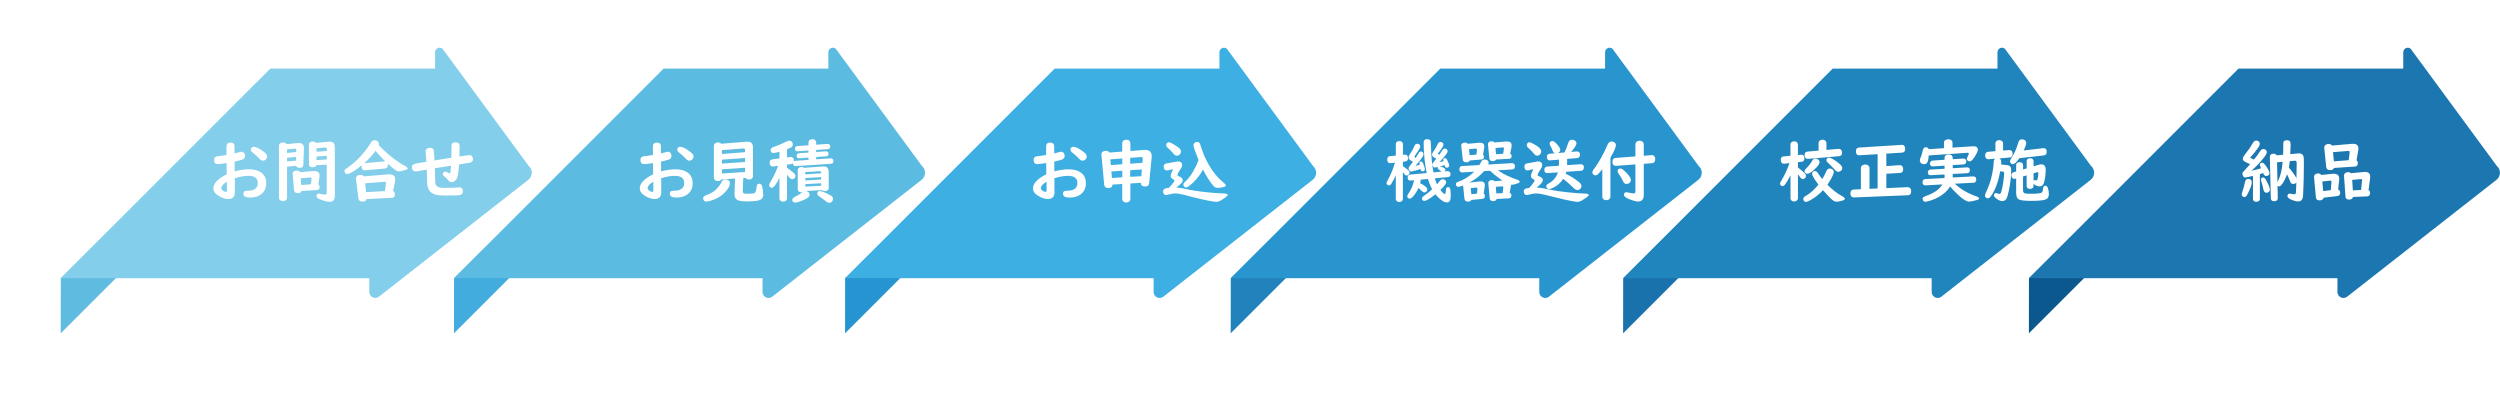
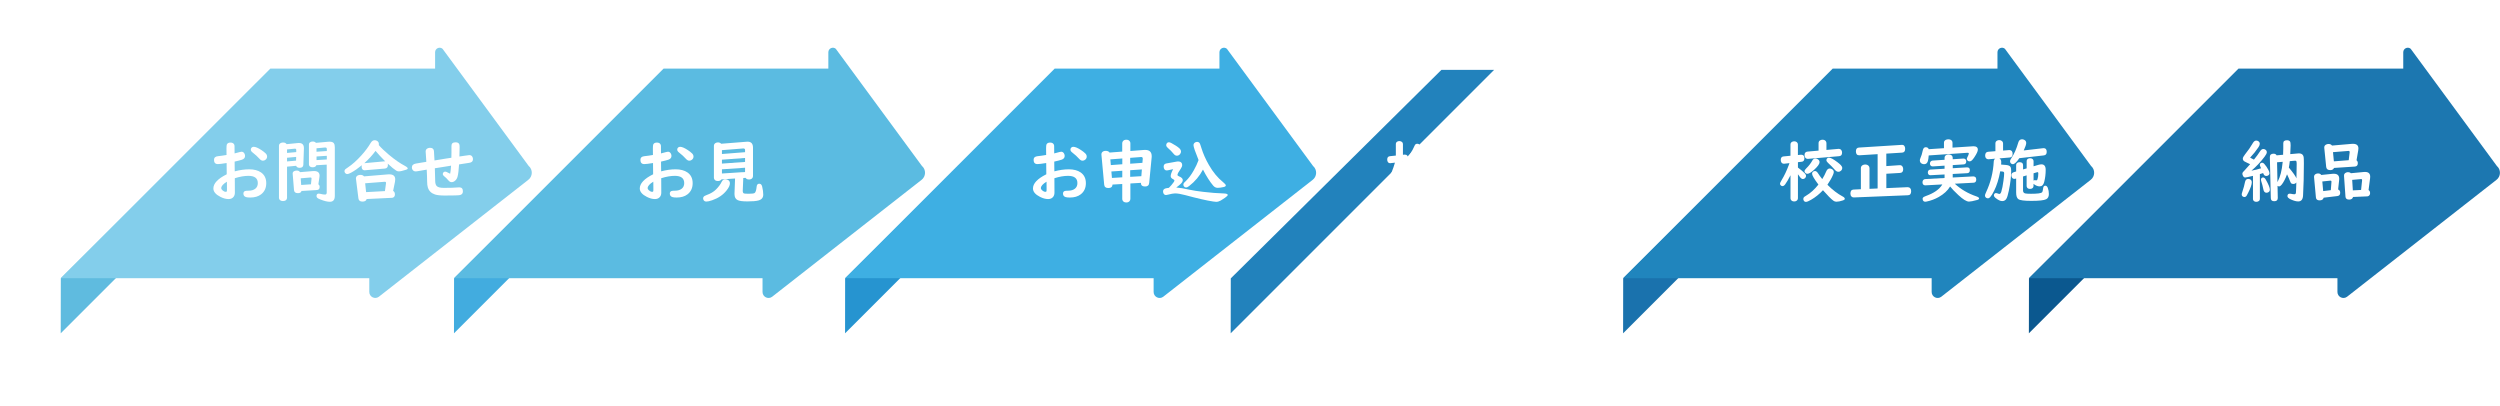
<svg xmlns="http://www.w3.org/2000/svg" xmlns:xlink="http://www.w3.org/1999/xlink" id="_レイヤー_1" viewBox="0 0 800 130">
  <defs>
    <style>.cls-1{fill:url(#linear-gradient-3);}.cls-1,.cls-2,.cls-3,.cls-4,.cls-5,.cls-6{mix-blend-mode:multiply;}.cls-7{filter:url(#luminosity-noclip-11);}.cls-8{fill:url(#linear-gradient-2);}.cls-9{fill:#83ceeb;}.cls-10{fill:#fff;}.cls-11{mask:url(#mask-10);}.cls-12{filter:url(#luminosity-noclip-7);}.cls-2{fill:url(#linear-gradient-11);}.cls-3{fill:url(#linear-gradient);}.cls-13{fill:#1c77b0;}.cls-14{filter:url(#luminosity-noclip-5);}.cls-15{mask:url(#mask-2);}.cls-16{fill:url(#linear-gradient-6);}.cls-17{fill:#2895cf;}.cls-18{fill:#2282bc;}.cls-19{fill:#3eafe3;}.cls-20{mask:url(#mask-3);}.cls-21{fill:#42acdf;}.cls-22{fill:#1a72ad;}.cls-23{mask:url(#mask-9);}.cls-24{fill:url(#linear-gradient-10);}.cls-25{fill:#2085bd;}.cls-4{fill:url(#linear-gradient-5);}.cls-26{mask:url(#mask-5);}.cls-5{fill:url(#linear-gradient-9);}.cls-27{filter:url(#luminosity-noclip-9);}.cls-28{fill:#5bbbe1;}.cls-29{mask:url(#mask-8);}.cls-30{mask:url(#mask-4);}.cls-31{mask:url(#mask-6);}.cls-32{fill:#0b588f;}.cls-33{filter:url(#luminosity-noclip);}.cls-34{mask:url(#mask-1);}.cls-35{mask:url(#mask);}.cls-6{fill:url(#linear-gradient-7);}.cls-36{fill:#2694d0;}.cls-37{mask:url(#mask-7);}.cls-38{fill:#5fbbdf;}.cls-39{fill:url(#linear-gradient-4);}.cls-40{mask:url(#mask-11);}.cls-41{fill:url(#linear-gradient-8);}.cls-42{filter:url(#luminosity-noclip-3);}.cls-43{fill:url(#linear-gradient-12);}</style>
    <filter id="luminosity-noclip" x="374.39" y="3.88" width="143.39" height="122.24" color-interpolation-filters="sRGB" filterUnits="userSpaceOnUse">
      <feFlood flood-color="#fff" result="bg" />
      <feBlend in="SourceGraphic" in2="bg" />
    </filter>
    <filter id="luminosity-noclip-2" x="374.39" y="-7934.19" width="143.39" height="32766" color-interpolation-filters="sRGB" filterUnits="userSpaceOnUse">
      <feFlood flood-color="#fff" result="bg" />
      <feBlend in="SourceGraphic" in2="bg" />
    </filter>
    <mask id="mask-1" x="374.39" y="-7934.19" width="143.39" height="32766" maskUnits="userSpaceOnUse" />
    <linearGradient id="linear-gradient" x1="440.13" y1="59.05" x2="449.8" y2="68.72" gradientUnits="userSpaceOnUse">
      <stop offset="0" stop-color="#fff" />
      <stop offset="1" stop-color="#000" />
    </linearGradient>
    <mask id="mask" x="374.39" y="3.88" width="143.39" height="122.24" maskUnits="userSpaceOnUse">
      <g class="cls-33">
        <g class="cls-34">
          <polygon class="cls-3" points="374.39 126.12 496.48 3.88 517.78 3.88 395.61 126.05 374.39 126.12" />
        </g>
      </g>
    </mask>
    <linearGradient id="linear-gradient-2" x1="440.13" y1="59.05" x2="449.8" y2="68.72" gradientUnits="userSpaceOnUse">
      <stop offset="0" stop-color="#d6dbda" />
      <stop offset="1" stop-color="#fff" />
    </linearGradient>
    <filter id="luminosity-noclip-3" x="0" y="3.88" width="143.39" height="122.24" color-interpolation-filters="sRGB" filterUnits="userSpaceOnUse">
      <feFlood flood-color="#fff" result="bg" />
      <feBlend in="SourceGraphic" in2="bg" />
    </filter>
    <filter id="luminosity-noclip-4" x="0" y="-7934.19" width="143.39" height="32766" color-interpolation-filters="sRGB" filterUnits="userSpaceOnUse">
      <feFlood flood-color="#fff" result="bg" />
      <feBlend in="SourceGraphic" in2="bg" />
    </filter>
    <mask id="mask-3" x="0" y="-7934.19" width="143.39" height="32766" maskUnits="userSpaceOnUse" />
    <linearGradient id="linear-gradient-3" x1="65.75" y1="59.05" x2="75.41" y2="68.72" xlink:href="#linear-gradient" />
    <mask id="mask-2" x="0" y="3.88" width="143.39" height="122.24" maskUnits="userSpaceOnUse">
      <g class="cls-42">
        <g class="cls-20">
          <polygon class="cls-1" points="0 126.12 122.1 3.88 143.39 3.88 21.22 126.05 0 126.12" />
        </g>
      </g>
    </mask>
    <linearGradient id="linear-gradient-4" x1="65.75" y1="59.05" x2="75.41" y2="68.72" gradientUnits="userSpaceOnUse">
      <stop offset="0" stop-color="#dad9d9" />
      <stop offset="1" stop-color="#fff" />
    </linearGradient>
    <filter id="luminosity-noclip-5" x="125.84" y="3.88" width="143.39" height="122.24" color-interpolation-filters="sRGB" filterUnits="userSpaceOnUse">
      <feFlood flood-color="#fff" result="bg" />
      <feBlend in="SourceGraphic" in2="bg" />
    </filter>
    <filter id="luminosity-noclip-6" x="125.84" y="-7934.19" width="143.39" height="32766" color-interpolation-filters="sRGB" filterUnits="userSpaceOnUse">
      <feFlood flood-color="#fff" result="bg" />
      <feBlend in="SourceGraphic" in2="bg" />
    </filter>
    <mask id="mask-5" x="125.84" y="-7934.19" width="143.39" height="32766" maskUnits="userSpaceOnUse" />
    <linearGradient id="linear-gradient-5" x1="191.59" y1="59.05" x2="201.25" y2="68.72" xlink:href="#linear-gradient" />
    <mask id="mask-4" x="125.84" y="3.88" width="143.39" height="122.24" maskUnits="userSpaceOnUse">
      <g class="cls-14">
        <g class="cls-26">
-           <polygon class="cls-4" points="125.84 126.12 247.94 3.88 269.23 3.88 147.06 126.05 125.84 126.12" />
-         </g>
+           </g>
      </g>
    </mask>
    <linearGradient id="linear-gradient-6" x1="191.59" y1="59.05" x2="201.25" y2="68.72" xlink:href="#linear-gradient-4" />
    <filter id="luminosity-noclip-7" x="250.99" y="3.88" width="143.39" height="122.24" color-interpolation-filters="sRGB" filterUnits="userSpaceOnUse">
      <feFlood flood-color="#fff" result="bg" />
      <feBlend in="SourceGraphic" in2="bg" />
    </filter>
    <filter id="luminosity-noclip-8" x="250.99" y="-7934.19" width="143.39" height="32766" color-interpolation-filters="sRGB" filterUnits="userSpaceOnUse">
      <feFlood flood-color="#fff" result="bg" />
      <feBlend in="SourceGraphic" in2="bg" />
    </filter>
    <mask id="mask-7" x="250.99" y="-7934.19" width="143.39" height="32766" maskUnits="userSpaceOnUse" />
    <linearGradient id="linear-gradient-7" x1="316.73" y1="59.05" x2="326.4" y2="68.72" xlink:href="#linear-gradient" />
    <mask id="mask-6" x="250.99" y="3.88" width="143.39" height="122.24" maskUnits="userSpaceOnUse">
      <g class="cls-12">
        <g class="cls-37">
          <polygon class="cls-6" points="250.99 126.12 373.08 3.88 394.37 3.88 272.21 126.05 250.99 126.12" />
        </g>
      </g>
    </mask>
    <linearGradient id="linear-gradient-8" x1="316.73" y1="59.05" x2="326.4" y2="68.72" xlink:href="#linear-gradient-4" />
    <filter id="luminosity-noclip-9" x="499.96" y="3.88" width="143.39" height="122.24" color-interpolation-filters="sRGB" filterUnits="userSpaceOnUse">
      <feFlood flood-color="#fff" result="bg" />
      <feBlend in="SourceGraphic" in2="bg" />
    </filter>
    <filter id="luminosity-noclip-10" x="499.96" y="-7934.19" width="143.39" height="32766" color-interpolation-filters="sRGB" filterUnits="userSpaceOnUse">
      <feFlood flood-color="#fff" result="bg" />
      <feBlend in="SourceGraphic" in2="bg" />
    </filter>
    <mask id="mask-9" x="499.96" y="-7934.19" width="143.39" height="32766" maskUnits="userSpaceOnUse" />
    <linearGradient id="linear-gradient-9" x1="565.71" y1="59.05" x2="575.37" y2="68.72" xlink:href="#linear-gradient" />
    <mask id="mask-8" x="499.96" y="3.88" width="143.39" height="122.24" maskUnits="userSpaceOnUse">
      <g class="cls-27">
        <g class="cls-23">
          <polygon class="cls-5" points="499.96 126.12 622.06 3.88 643.35 3.88 521.18 126.05 499.96 126.12" />
        </g>
      </g>
    </mask>
    <linearGradient id="linear-gradient-10" x1="565.71" y1="59.05" x2="575.37" y2="68.72" xlink:href="#linear-gradient-4" />
    <filter id="luminosity-noclip-11" x="629.81" y="3.88" width="143.39" height="122.24" color-interpolation-filters="sRGB" filterUnits="userSpaceOnUse">
      <feFlood flood-color="#fff" result="bg" />
      <feBlend in="SourceGraphic" in2="bg" />
    </filter>
    <filter id="luminosity-noclip-12" x="629.81" y="-7934.19" width="143.39" height="32766" color-interpolation-filters="sRGB" filterUnits="userSpaceOnUse">
      <feFlood flood-color="#fff" result="bg" />
      <feBlend in="SourceGraphic" in2="bg" />
    </filter>
    <mask id="mask-11" x="629.81" y="-7934.19" width="143.39" height="32766" maskUnits="userSpaceOnUse" />
    <linearGradient id="linear-gradient-11" x1="695.56" y1="59.05" x2="705.23" y2="68.72" xlink:href="#linear-gradient" />
    <mask id="mask-10" x="629.81" y="3.88" width="143.39" height="122.24" maskUnits="userSpaceOnUse">
      <g class="cls-7">
        <g class="cls-40">
          <polygon class="cls-2" points="629.81 126.12 751.91 3.88 773.2 3.88 651.03 126.05 629.81 126.12" />
        </g>
      </g>
    </mask>
    <linearGradient id="linear-gradient-12" x1="695.56" y1="59.05" x2="705.23" y2="68.72" xlink:href="#linear-gradient-4" />
  </defs>
  <g class="cls-35">
    <polygon class="cls-8" points="374.39 126.12 496.48 3.88 517.78 3.88 395.61 126.05 374.39 126.12" />
  </g>
  <polygon class="cls-18" points="393.82 106.66 478.13 22.35 461.26 22.35 393.85 89.08 393.82 106.66" />
-   <path class="cls-17" d="m543.55,53.08l-27.55-37.47c-.94-.79-2.38-.12-2.38,1.11v5.23h-52.72l-67.08,67.08h98.74v4.4c0,1.58,1.8,2.48,3.06,1.54l47.78-37.38c1.49-1.1,1.56-3.32.14-4.51Z" />
  <g class="cls-15">
    <polygon class="cls-39" points="0 126.12 122.1 3.88 143.39 3.88 21.22 126.05 0 126.12" />
  </g>
  <polygon class="cls-38" points="19.43 106.66 103.74 22.35 86.88 22.35 19.46 89.08 19.43 106.66" />
  <path class="cls-9" d="m169.16,53.08l-27.55-37.47c-.94-.79-2.38-.12-2.38,1.11v5.23h-52.72L19.43,89.02h98.74v4.4c0,1.58,1.8,2.48,3.06,1.54l47.78-37.38c1.49-1.1,1.56-3.32.14-4.51Z" />
  <g class="cls-30">
    <polygon class="cls-16" points="125.84 126.12 247.94 3.88 269.23 3.88 147.06 126.05 125.84 126.12" />
  </g>
  <polygon class="cls-21" points="145.27 106.66 229.58 22.35 212.71 22.35 145.3 89.08 145.27 106.66" />
  <path class="cls-28" d="m295,53.08l-27.55-37.47c-.94-.79-2.38-.12-2.38,1.11v5.23h-52.72l-67.08,67.08h98.74v4.4c0,1.58,1.8,2.48,3.06,1.54l47.78-37.38c1.49-1.1,1.56-3.32.14-4.51Z" />
  <g class="cls-31">
    <polygon class="cls-41" points="250.99 126.12 373.08 3.88 394.37 3.88 272.21 126.05 250.99 126.12" />
  </g>
  <polygon class="cls-36" points="270.42 106.66 354.73 22.35 337.86 22.35 270.44 89.08 270.42 106.66" />
  <path class="cls-19" d="m420.15,53.08l-27.55-37.47c-.94-.79-2.38-.12-2.38,1.11v5.23h-52.72l-67.08,67.08h98.74v4.4c0,1.58,1.8,2.48,3.06,1.54l47.78-37.38c1.49-1.1,1.56-3.32.14-4.51Z" />
  <g class="cls-29">
-     <polygon class="cls-24" points="499.96 126.12 622.06 3.88 643.35 3.88 521.18 126.05 499.96 126.12" />
-   </g>
+     </g>
  <polygon class="cls-22" points="519.39 106.66 603.7 22.35 586.84 22.35 519.42 89.08 519.39 106.66" />
  <path class="cls-25" d="m669.12,53.08l-27.55-37.47c-.94-.79-2.38-.12-2.38,1.11v5.23h-52.72l-67.08,67.08h98.74v4.4c0,1.58,1.8,2.48,3.06,1.54l47.78-37.38c1.49-1.1,1.56-3.32.14-4.51Z" />
  <g class="cls-11">
    <polygon class="cls-43" points="629.81 126.12 751.91 3.88 773.2 3.88 651.03 126.05 629.81 126.12" />
  </g>
  <polygon class="cls-32" points="649.24 106.66 733.55 22.35 716.69 22.35 649.27 89.08 649.24 106.66" />
  <path class="cls-13" d="m798.97,53.08l-27.55-37.47c-.94-.79-2.38-.12-2.38,1.11v5.23h-52.72l-67.08,67.08h98.74v4.4c0,1.58,1.8,2.48,3.06,1.54l47.78-37.38c1.49-1.1,1.56-3.32.14-4.51Z" />
  <g>
    <path class="cls-10" d="m72.49,49.59c-.01-1.14-.02-1.85-.02-2.13,0-.67.05-1.1.14-1.28.21-.38.6-.56,1.15-.56s.97.2,1.17.6c.08.16.12.35.12.55v.16c0,.83,0,1.55.02,2.16.49-.11,1.02-.25,1.6-.42.26-.08.47-.12.63-.12.38,0,.69.19.91.57.14.25.21.5.21.77,0,.58-.33.99-1,1.22-.56.18-1.34.38-2.34.6,0,.31.01.97.02,1.99,0,.52.01.89.02,1.13,1.6-.43,3.14-.65,4.64-.65s2.81.33,3.76.99c1.12.78,1.68,1.93,1.68,3.45s-.55,2.71-1.64,3.56c-.89.69-2.05,1.03-3.49,1.03-.62,0-1.08-.05-1.37-.15-.54-.18-.81-.55-.81-1.11,0-.41.17-.68.52-.82.17-.07.54-.11,1.12-.11.93,0,1.66-.22,2.2-.66.51-.42.77-1.01.77-1.77,0-1.55-1.01-2.32-3.02-2.32-1.28,0-2.73.25-4.34.76v.34l.02,4.26c0,.55-.14,1-.41,1.35-.37.48-.91.72-1.62.72-.81,0-1.67-.23-2.59-.7-1.51-.76-2.26-1.66-2.26-2.69,0-1.61,1.42-3.12,4.27-4.54v-.15c0-.99-.02-2.03-.03-3.12v-.33c-1.43.23-2.36.34-2.78.34-.84,0-1.26-.45-1.26-1.35,0-.7.42-1.1,1.27-1.18.87-.09,1.78-.22,2.74-.39Zm.12,8.55c-1.21.73-1.81,1.42-1.81,2.06,0,.24.14.48.42.72.35.31.69.46,1.03.46.18,0,.29-.05.33-.16.04-.08.05-.34.05-.77,0-.34,0-1.02-.02-2.04v-.28Zm8.6-11.16c.56,0,1.37.34,2.42,1.03.54.35,1,.71,1.38,1.08.31.3.46.64.46,1.02s-.16.71-.47.98c-.25.22-.54.33-.87.33-.38,0-.75-.21-1.11-.62-.54-.62-1.3-1.32-2.29-2.09-.31-.25-.47-.53-.47-.85,0-.18.05-.35.16-.5.19-.26.46-.38.8-.38Z" />
    <path class="cls-10" d="m94.75,53.06l-2.9.27v9.99c0,.28-.1.5-.3.68-.24.23-.56.34-.97.34-.45,0-.81-.13-1.05-.38-.17-.18-.26-.39-.26-.64v-16.68c0-.4.19-.69.58-.88.23-.11.47-.16.74-.16.53,0,.9.18,1.13.53l3.63-.36c.08,0,.2-.01.34-.01,1.04,0,1.56.55,1.56,1.65v.11l-.18,5.22c-.04.64-.44.96-1.18.96-.58,0-.96-.21-1.13-.63Zm.05-4.39v-.55c.02-.36-.1-.54-.36-.54h-.11l-2.48.23v1.13l2.95-.27Zm-.03,1.54l-2.92.27v1.18l2.89-.26.03-1.19Zm7.1,8.77c.28.18.42.46.42.85,0,.62-.32.96-.97.99l-4.84.29c-.11.47-.49.7-1.16.7-.77,0-1.19-.33-1.24-.99l-.42-5.17c0-.06-.01-.11-.01-.13,0-.43.25-.71.76-.86.2-.06.4-.08.6-.08.47,0,.8.17.99.51l4.19-.35c.08,0,.17-.01.29-.01,1.19,0,1.78.5,1.78,1.5,0,.12-.01.26-.04.43l-.34,2.32Zm-2.36,0l.17-1.71c0-.08.01-.12.01-.13.01-.25-.11-.36-.36-.34h-.06s-3.04.26-3.04.26l.15,2.13,3.13-.21Zm5.07-6.3l-3.35.19c-.16.44-.55.66-1.17.66-.51,0-.87-.16-1.07-.47-.08-.13-.13-.28-.13-.47v-6.35c0-.37.17-.64.52-.8.21-.11.44-.16.69-.16.45,0,.8.14,1.03.43l3.99-.36c.11,0,.24-.01.4-.01.66,0,1.12.17,1.36.52.19.28.29.7.29,1.26v15.56c0,1.26-.53,1.89-1.58,1.89-.8,0-1.82-.25-3.07-.75-.3-.11-.53-.22-.68-.31-.35-.2-.52-.46-.52-.78,0-.52.24-.78.72-.78.14,0,.31.03.51.08.6.16,1.1.23,1.49.23.36,0,.54-.22.54-.66v-8.93Zm0-4.36v-.62c0-.33-.15-.5-.45-.5h-.12l-2.73.25v1.11l3.29-.23Zm0,1.54l-3.29.21v1.16l3.29-.2v-1.17Z" />
    <path class="cls-10" d="m124.08,52.41c.04.14.05.27.05.39,0,.7-.33,1.08-.98,1.14l-6.33.54s-.1.01-.14.01c-.32,0-.57-.12-.75-.36-.14-.19-.21-.44-.21-.74,0-.17.02-.34.07-.52-1.24,1.02-2.4,1.82-3.47,2.4-.53.28-.92.43-1.19.43s-.5-.11-.67-.32c-.16-.19-.23-.39-.23-.61,0-.26.11-.47.32-.65.07-.06.36-.27.87-.61,1.34-.9,2.74-2.15,4.19-3.75,1.19-1.31,2.2-2.66,3.03-4.05.33-.56.75-.84,1.25-.84.26,0,.5.06.74.19.4.23.61.58.61,1.04,0,.1-.01.21-.03.32.75.88,1.81,1.9,3.19,3.06,1.88,1.58,3.61,2.78,5.19,3.61.59.31.88.59.88.82,0,.16-.16.29-.47.39-1.1.36-1.9.54-2.39.54-.3,0-.58-.08-.85-.26-.61-.38-1.5-1.11-2.66-2.2Zm1.71,8.68c.38.18.58.56.58,1.14,0,.43-.16.74-.48.93-.14.09-.29.13-.46.14l-8.1.39c-.13.55-.59.82-1.36.82s-1.19-.35-1.28-1.04l-.79-6.33v-.12c.04-.47.29-.79.77-.95.2-.07.41-.11.64-.11.55,0,.94.16,1.17.48l7.68-.64c.11,0,.25-.01.42-.01,1.26,0,1.89.54,1.89,1.61,0,.23-.03.48-.07.74l-.6,2.95Zm-2.5-9.44c-1.23-1.23-2.27-2.35-3.12-3.37-.9,1.25-2.09,2.57-3.58,3.94l6.44-.59h.11s.07,0,.16.01Zm-.11,9.5l.34-2.49s.01-.08.01-.12c0-.25-.12-.37-.37-.37h-.1l-6.21.48.3,2.83,6.03-.33Z" />
    <path class="cls-10" d="m144.44,50.5c.02-.67.03-1.25.03-1.74v-2.09c-.01-.75.43-1.13,1.31-1.13.56,0,.94.17,1.15.52.1.17.15.5.15.99,0,.62-.02,1.63-.07,3.03l.21-.03,1.57-.23c.85-.13,1.32-.19,1.41-.19.46,0,.79.2.99.61.11.21.16.45.16.7,0,.67-.39,1.05-1.16,1.16-.36.05-1.08.16-2.19.34-.33.05-.69.11-1.1.17-.11,1.83-.27,3.13-.48,3.91-.14.52-.39.95-.76,1.28-.36.33-.75.49-1.15.49-.36,0-.69-.18-.99-.53-.51-.6-.99-1.07-1.44-1.41-.26-.19-.38-.41-.38-.66,0-.14.04-.27.12-.41.13-.23.35-.35.65-.35.16,0,.33.04.49.12.13.06.49.24,1.09.55.11-.49.21-1.36.3-2.6l-.47.09-1.42.23-1.45.23-1.45.23-.41.06c.06,1.63.1,2.96.11,4.01,0,.75.16,1.3.45,1.64.36.42,1.12.63,2.29.63,2.03,0,3.58-.05,4.65-.15.13-.01.23-.02.31-.02.78,0,1.17.42,1.17,1.27,0,.65-.31,1.05-.94,1.2-.39.1-2,.15-4.82.15-1.44,0-2.5-.11-3.18-.34-1.19-.39-1.96-1.15-2.29-2.28-.14-.47-.22-1.09-.22-1.88,0-.97-.05-2.23-.13-3.79-.65.11-1.68.28-3.07.53-.19.03-.33.04-.45.04-.48,0-.83-.2-1.06-.6-.11-.2-.17-.42-.17-.65,0-.71.44-1.13,1.32-1.27.11-.01.6-.1,1.49-.25.31-.05.91-.15,1.8-.29v-.26c-.1-1.58-.16-2.54-.19-2.87,0-.09-.01-.17-.01-.22,0-.44.22-.77.65-.98.22-.11.47-.16.74-.16.76,0,1.18.33,1.26,1,.05.45.11,1.46.18,3.05l.4-.07,1.55-.25,1.54-.26,1.51-.23.39-.06Z" />
  </g>
  <g>
    <path class="cls-10" d="m208.94,49.59c-.01-1.14-.02-1.85-.02-2.13,0-.67.05-1.1.14-1.28.21-.38.6-.56,1.15-.56s.97.2,1.17.6c.08.16.12.35.12.55v.16c0,.83,0,1.55.02,2.16.49-.11,1.02-.25,1.6-.42.26-.08.47-.12.63-.12.38,0,.69.19.91.57.14.25.21.5.21.77,0,.58-.33.99-1,1.22-.56.18-1.34.38-2.34.6,0,.31.01.97.02,1.99,0,.52.01.89.02,1.13,1.6-.43,3.14-.65,4.64-.65s2.81.33,3.76.99c1.12.78,1.68,1.93,1.68,3.45s-.55,2.71-1.64,3.56c-.89.69-2.05,1.03-3.49,1.03-.62,0-1.08-.05-1.37-.15-.54-.18-.81-.55-.81-1.11,0-.41.17-.68.52-.82.17-.07.54-.11,1.12-.11.93,0,1.66-.22,2.2-.66.51-.42.77-1.01.77-1.77,0-1.55-1.01-2.32-3.02-2.32-1.28,0-2.73.25-4.34.76v.34l.02,4.26c0,.55-.14,1-.41,1.35-.37.48-.91.72-1.62.72-.81,0-1.67-.23-2.59-.7-1.51-.76-2.26-1.66-2.26-2.69,0-1.61,1.42-3.12,4.27-4.54v-.15c0-.99-.02-2.03-.03-3.12v-.33c-1.43.23-2.36.34-2.78.34-.84,0-1.26-.45-1.26-1.35,0-.7.42-1.1,1.27-1.18.87-.09,1.78-.22,2.74-.39Zm.12,8.55c-1.21.73-1.81,1.42-1.81,2.06,0,.24.14.48.42.72.35.31.69.46,1.03.46.18,0,.29-.05.33-.16.04-.08.05-.34.05-.77,0-.34,0-1.02-.02-2.04v-.28Zm8.6-11.16c.56,0,1.37.34,2.42,1.03.54.35,1,.71,1.38,1.08.31.3.46.64.46,1.02s-.16.71-.47.98c-.25.22-.54.33-.87.33-.38,0-.75-.21-1.11-.62-.54-.62-1.3-1.32-2.29-2.09-.31-.25-.47-.53-.47-.85,0-.18.05-.35.16-.5.19-.26.46-.38.8-.38Z" />
    <path class="cls-10" d="m232.15,57.38c.26,0,.51.06.75.17.45.22.67.6.67,1.13,0,.62-.36,1.38-1.07,2.27-1.12,1.41-2.65,2.46-4.6,3.13-.82.28-1.44.42-1.84.42-.43,0-.73-.16-.91-.47-.1-.18-.15-.37-.15-.54,0-.31.14-.56.42-.76.11-.08.34-.18.68-.31,1.29-.46,2.29-1.06,3.03-1.8.85-.85,1.45-1.68,1.82-2.48.23-.5.64-.76,1.2-.76Zm6.41-.46l-.71.04-.17,4.1c0,.46.13.74.39.84.16.06.66.1,1.49.1.99,0,1.61-.07,1.87-.21.35-.19.58-.88.7-2.08.06-.61.33-.92.82-.92s.78.29.93.87c.24.97.36,1.84.36,2.61,0,.97-.5,1.59-1.51,1.87-.75.21-1.92.31-3.53.31s-2.58-.14-3.14-.41c-.68-.32-1.02-.96-1.02-1.91v-.25l.18-4.76-4.35.29c-.24.35-.62.52-1.14.52-.58,0-.97-.2-1.17-.61-.07-.14-.11-.3-.11-.48v-10.16c0-.4.17-.7.5-.9.23-.14.5-.21.79-.21.43,0,.77.14,1.04.43l8.19-.65c.12,0,.21-.01.28-.01,1.14,0,1.71.64,1.71,1.92v9.08c0,.28-.09.51-.26.7-.25.27-.59.4-1.03.4-.5,0-.86-.18-1.1-.54Zm-.14-8.22v-.71c0-.35-.21-.51-.62-.48l-6.78.54v1.23l7.4-.58Zm0,1.85l-7.4.55v1.25l7.4-.53v-1.27Zm0,3.12l-7.4.51v1.34l7.4-.48v-1.38Z" />
-     <path class="cls-10" d="m251.84,53.69c.94.65,1.68,1.22,2.23,1.73.32.29.48.59.48.88,0,.26-.1.5-.3.72-.2.22-.44.33-.72.33-.32,0-.65-.2-.99-.61-.03-.03-.1-.11-.21-.25-.11-.13-.27-.32-.48-.56v7.55c0,.26-.08.48-.25.66-.23.26-.56.38-.97.38-.54,0-.91-.2-1.11-.59-.06-.13-.1-.28-.1-.46v-6.55c-1.04,2.12-1.86,3.18-2.47,3.18-.17,0-.34-.06-.51-.19-.22-.17-.33-.38-.33-.64,0-.23.16-.62.49-1.15.9-1.46,1.7-3.15,2.39-5.06l-1.64.21c-.06,0-.11.01-.15.01-.38,0-.65-.2-.81-.61-.07-.18-.11-.38-.11-.6,0-.64.31-1,.92-1.08l2.23-.29v-2.14c-1,.27-1.62.41-1.87.41-.4,0-.67-.15-.83-.45-.09-.16-.13-.32-.13-.48,0-.36.17-.64.51-.83.1-.06.29-.13.56-.22,1.29-.42,2.67-1.01,4.15-1.76.26-.13.5-.2.74-.2.43,0,.74.17.95.5.13.22.19.45.19.68,0,.46-.23.8-.69,1.04-.32.17-.71.34-1.16.51v2.63l1.11-.15c.06,0,.11,0,.14,0,.45,0,.75.24.9.71.05.17.07.34.07.5,0,.06,0,.13-.02.19.16-.11.34-.18.55-.19l4.12-.28v-.74l-2.88.2c-.61.04-.92-.21-.92-.76,0-.52.27-.8.8-.84l2.99-.2v-.66l-3.36.23c-.64.04-.96-.22-.96-.79s.26-.83.78-.87l3.54-.25v-.91c0-.39.17-.68.52-.86.22-.12.46-.18.72-.18.39,0,.71.12.95.36.18.18.27.41.27.68v.72l3.47-.25c.3-.02.54.04.73.18.21.16.31.39.31.69,0,.5-.27.77-.81.81l-3.7.25v.66l3-.21h.1c.58,0,.86.26.86.78s-.26.79-.79.82l-3.17.21v.74l4.46-.3h.12c.62,0,.94.3.94.91,0,.51-.28.79-.83.82l-11.16.75h-.12c-.3,0-.53-.11-.69-.33-.1-.14-.15-.3-.15-.48,0-.03,0-.07.01-.13-.18.16-.38.25-.62.28l-1.29.17v.99Zm5.98,7.44c.28.01.53.08.72.21.35.23.52.54.52.95s-.2.75-.61,1.01c-.8.53-1.79.97-2.97,1.33-.46.14-.81.21-1.03.21-.36,0-.63-.14-.79-.42-.09-.15-.14-.3-.14-.46,0-.37.32-.71.95-1.02.53-.27,1.36-.76,2.47-1.47-.18.06-.33.08-.47.08-.49,0-.84-.18-1.06-.53-.08-.14-.13-.3-.13-.49v-6.08c0-.38.17-.67.51-.85.21-.11.44-.17.69-.17.3,0,.58.09.83.27l5.92-.42c.08,0,.19-.01.34-.01.67,0,1.12.2,1.36.59.17.28.26.69.26,1.24v5.02c0,.21-.05.4-.16.55-.22.33-.57.49-1.06.49-.35,0-.65-.11-.92-.32l-5.25.28Zm4.95-5.66v-.17c0-.37-.19-.54-.58-.52l-4.5.29v.72l5.07-.32Zm0,1.21l-5.07.3v.77l5.07-.29v-.78Zm0,1.96l-5.07.29v.79l5.07-.28v-.8Zm-.44,2.48c.5,0,1.42.35,2.78,1.04.48.24.8.43.96.55.34.26.51.56.51.93,0,.22-.07.44-.21.67-.25.38-.59.58-1.03.58-.32,0-.68-.17-1.09-.5-.56-.46-1.29-1-2.19-1.62-.36-.25-.53-.53-.53-.83,0-.18.06-.36.17-.51.16-.21.37-.31.63-.31Z" />
  </g>
  <g>
    <path class="cls-10" d="m334.77,49.59c-.01-1.14-.02-1.85-.02-2.13,0-.67.05-1.1.14-1.28.21-.38.6-.56,1.15-.56s.97.2,1.17.6c.08.16.12.35.12.55v.16c0,.83,0,1.55.02,2.16.49-.11,1.02-.25,1.6-.42.26-.08.47-.12.63-.12.38,0,.69.19.91.57.14.25.21.5.21.77,0,.58-.33.99-1,1.22-.56.18-1.34.38-2.34.6,0,.31.01.97.02,1.99,0,.52.01.89.02,1.13,1.6-.43,3.14-.65,4.64-.65s2.81.33,3.76.99c1.12.78,1.68,1.93,1.68,3.45s-.55,2.71-1.64,3.56c-.89.69-2.05,1.03-3.49,1.03-.62,0-1.08-.05-1.38-.15-.54-.18-.81-.55-.81-1.11,0-.41.17-.68.52-.82.17-.07.54-.11,1.12-.11.93,0,1.66-.22,2.2-.66.51-.42.77-1.01.77-1.77,0-1.55-1-2.32-3.02-2.32-1.28,0-2.73.25-4.34.76v.34l.02,4.26c0,.55-.14,1-.41,1.35-.37.48-.91.72-1.62.72-.81,0-1.67-.23-2.59-.7-1.51-.76-2.26-1.66-2.26-2.69,0-1.61,1.42-3.12,4.27-4.54v-.15c0-.99-.02-2.03-.03-3.12v-.33c-1.43.23-2.36.34-2.78.34-.84,0-1.26-.45-1.26-1.35,0-.7.42-1.1,1.27-1.18.87-.09,1.78-.22,2.74-.39Zm.12,8.55c-1.21.73-1.81,1.42-1.81,2.06,0,.24.14.48.42.72.35.31.69.46,1.03.46.18,0,.29-.05.33-.16.04-.08.05-.34.05-.77,0-.34,0-1.02-.02-2.04v-.28Zm8.6-11.16c.56,0,1.37.34,2.42,1.03.54.35,1,.71,1.38,1.08.31.3.46.64.46,1.02s-.16.71-.47.98c-.25.22-.54.33-.87.33-.38,0-.75-.21-1.11-.62-.54-.62-1.3-1.32-2.29-2.09-.31-.25-.47-.53-.47-.85,0-.18.05-.35.16-.5.19-.26.46-.38.8-.38Z" />
    <path class="cls-10" d="m359.1,58.88l-3.09.18c-.04.74-.49,1.11-1.35,1.11-.81,0-1.25-.35-1.32-1.07l-.88-9.54s-.01-.09-.01-.15c0-.43.18-.74.54-.95.23-.13.5-.19.81-.19.61,0,1.03.19,1.25.55l4.06-.31v-2.67c0-.26.08-.49.24-.68.25-.3.61-.45,1.08-.45.55,0,.94.2,1.16.61.09.16.13.33.13.52v2.48l4.41-.34c.1,0,.21-.01.33-.01,1.39,0,2.09.68,2.09,2.05,0,.09,0,.21-.02.36l-.79,8.16c-.07.76-.51,1.14-1.31,1.14-.9,0-1.35-.39-1.35-1.17l-3.36.2v4.92c0,.3-.09.55-.28.75-.24.27-.58.41-1.01.41-.58,0-.97-.21-1.19-.63-.08-.15-.12-.32-.12-.52v-4.76Zm.04-6.32v-1.85l-3.83.29.16,1.83,3.67-.27Zm0,2.08l-3.5.23.18,2.07,3.31-.2v-2.1Zm2.52-2.25l3.91-.28.11-1.27v-.11c0-.32-.16-.48-.47-.48h-.13l-3.42.26v1.88Zm0,4.2l3.57-.21.17-2.16-3.74.25v2.12Z" />
    <path class="cls-10" d="m376.39,60c1,.06,2.44.3,4.31.72,1.06.23,2.5.46,4.32.67,2.42.29,4.61.46,6.55.51.87.03,1.31.19,1.31.48,0,.19-.29.49-.88.91-.65.44-1.1.74-1.36.88-.52.28-1.01.42-1.48.42-.16,0-.48-.04-.96-.11-2.08-.31-5.06-1-8.95-2.05-1.35-.36-2.43-.54-3.24-.54-.51,0-1.27.14-2.28.41-.26.07-.45.11-.58.11-.43,0-.72-.21-.87-.62-.06-.16-.1-.35-.1-.55,0-.46.25-.77.74-.93.26-.08.63-.15,1.12-.2.58-.57,1.09-1.18,1.54-1.82.16-.23.23-.4.23-.52,0-.16-.15-.31-.45-.45-.49-.23-.74-.55-.74-.97,0-.49.26-1.23.78-2.22l-1.65.36c-.15.04-.28.05-.4.05-.45,0-.75-.25-.91-.74-.05-.16-.07-.32-.07-.47,0-.58.28-.92.83-1.02l3.45-.62c.13-.02.26-.03.38-.03.38,0,.69.1.92.31.23.21.35.49.35.82,0,.38-.16.79-.47,1.23-.7.97-1.04,1.62-1.04,1.95,0,.17.15.31.44.43.84.34,1.26.75,1.26,1.21,0,.38-.2.76-.59,1.16-.34.34-.84.75-1.49,1.23Zm-2.37-14.48c.24,0,.52.09.84.27,1.12.6,1.95,1.14,2.48,1.62.38.33.58.7.58,1.11,0,.26-.1.52-.29.77-.27.36-.62.53-1.05.53-.37,0-.71-.2-1.03-.61-.5-.62-1.14-1.28-1.93-1.96-.28-.24-.43-.51-.43-.81,0-.2.06-.39.19-.59.15-.22.36-.33.64-.33Zm10.94,8.73c-1.07,2.05-2.55,3.82-4.47,5.31-.36.28-.69.43-.97.43-.26,0-.47-.11-.64-.33-.14-.19-.21-.37-.21-.57,0-.22.08-.43.26-.63.06-.08.25-.26.56-.55.88-.85,1.73-1.99,2.54-3.44.63-1.13,1.14-2.21,1.51-3.25-1.08-2.64-1.62-4.23-1.62-4.75,0-.41.18-.71.55-.91.2-.11.39-.16.59-.16.36,0,.64.14.84.42.09.13.27.64.55,1.55.55,1.79,1.35,3.6,2.4,5.42,1.3,2.28,2.82,4.12,4.56,5.52.57.45.85.8.85,1.03s-.23.41-.69.51c-.76.17-1.39.26-1.9.26-.56,0-1.04-.23-1.43-.69-1.07-1.25-2.17-2.97-3.29-5.16Z" />
  </g>
  <g>
    <path class="cls-10" d="m446.67,56.07c-.42.92-.89,1.83-1.42,2.72-.22.37-.49.55-.81.55-.16,0-.3-.05-.44-.15-.21-.15-.31-.34-.31-.58,0-.18.14-.52.42-1.01.94-1.68,1.69-3.53,2.27-5.55l-1.31.15c-.08.01-.14.02-.18.02-.45.02-.75-.2-.9-.65-.06-.16-.08-.34-.08-.54,0-.64.29-.99.86-1.05l1.9-.2v-3.66c0-.38.16-.65.48-.82.21-.11.42-.16.65-.16.36,0,.65.11.87.32.18.17.27.39.27.66v3.41l.5-.05h.13c.66,0,.99.37.99,1.12,0,.64-.29,1-.87,1.07l-.75.08v1.42c.67.46,1.18.83,1.52,1.12.13.11.21.18.23.19.25.2.37.46.37.78,0,.23-.08.43-.26.6-.2.21-.42.31-.67.31-.29,0-.56-.18-.8-.54-.11-.17-.24-.36-.41-.55v8.56c0,.26-.09.48-.27.66-.21.22-.5.33-.87.33-.46,0-.8-.17-1-.5-.08-.14-.13-.3-.13-.49v-7.55Zm12.48,1.02c.19.7.43,1.33.7,1.91.31-.34.59-.69.84-1.04.3-.41.63-.62.99-.62.22,0,.42.06.61.19.31.21.47.47.47.8,0,.24-.1.5-.3.77-.28.38-.8.95-1.54,1.68.67.87,1.14,1.3,1.41,1.3.21,0,.33-.47.37-1.41.02-.53.24-.79.66-.79.35,0,.59.18.69.54.12.41.18,1.07.18,1.98,0,.77-.05,1.3-.16,1.59-.2.53-.56.79-1.08.79-.44,0-.92-.18-1.43-.53-.83-.57-1.57-1.26-2.21-2.08-.07.06-.16.13-.28.22-.92.75-1.77,1.31-2.55,1.68-.32.15-.58.22-.77.22-.22,0-.41-.09-.55-.27-.11-.14-.17-.3-.17-.47,0-.21.09-.41.27-.6.06-.08.29-.25.67-.5.75-.5,1.52-1.13,2.31-1.88-.58-1.09-1.02-2.19-1.32-3.3l-2.29.21c-.04.31-.11.69-.22,1.14,1.54.78,2.3,1.45,2.3,1.99,0,.2-.07.39-.2.58-.19.26-.44.38-.76.38-.26,0-.53-.14-.81-.43-.32-.32-.67-.65-1.07-1-.53,1.18-1.16,2.15-1.91,2.92-.33.34-.62.51-.87.51-.16,0-.32-.05-.48-.16-.23-.14-.34-.36-.34-.64,0-.2.15-.51.46-.94.82-1.14,1.4-2.53,1.73-4.16l-1.12.11h-.14c-.53-.03-.8-.35-.8-.96s.31-.91.92-.97l5.17-.47c-.64-3.19-.96-6.46-.96-9.79,0-.7.38-1.06,1.14-1.06.51,0,.86.17,1.03.5.08.14.13.57.15,1.29.07,3.35.34,6.29.82,8.85l2.55-.24s-.1-.07-.15-.12c-.37-.32-.65-.55-.85-.7-.16-.13-.24-.27-.24-.42,0-.09.04-.18.12-.27-.53.13-.86.19-.99.19-.23,0-.42-.12-.56-.37-.16-.26-.23-.48-.23-.65,0-.18.19-.5.56-.94.15-.17.38-.46.7-.86-.2-.13-.42-.26-.65-.38-.49-.26-.74-.57-.74-.93,0-.26.15-.58.46-.98.46-.59.92-1.4,1.4-2.44.2-.43.48-.65.84-.65.21,0,.4.06.57.17.28.18.42.42.42.7,0,.4-.54,1.27-1.62,2.62l-.22.27s.12.1.26.2c.11.09.19.14.22.17.35-.47.68-.96,1-1.47.22-.36.49-.53.8-.53.19,0,.37.06.53.17.23.16.35.37.35.64,0,.25-.14.58-.43.98-.65.89-1.37,1.74-2.17,2.53.36-.05.79-.13,1.3-.26-.06-.18-.1-.32-.1-.43,0-.37.19-.55.56-.55.24,0,.46.17.64.51.48.89.72,1.5.72,1.82,0,.27-.12.47-.36.6-.13.08-.27.12-.42.12-.36,0-.58-.23-.66-.68v-.05s-.03-.1-.03-.1c-.59.17-1.09.31-1.51.42.33.04.66.14.97.3.52.25.78.52.78.79,0,.18-.07.34-.21.49l.81-.07h.13c.6.03.91.35.91.96,0,.58-.29.89-.86.94l-4.17.39Zm-4.85-4.36v-.06c-.05-.21-.08-.35-.08-.43,0-.39.18-.59.53-.59.24,0,.47.23.68.69.12.28.28.74.47,1.37.04.15.06.29.06.43,0,.46-.24.69-.71.69-.39,0-.61-.2-.67-.61,0-.04-.01-.09-.02-.14-.83.3-1.69.54-2.58.73-.18.04-.33.06-.45.06-.2,0-.37-.1-.51-.31-.18-.27-.28-.5-.28-.7,0-.18.11-.41.33-.68.28-.35.63-.81,1.07-1.39-.13-.1-.37-.24-.69-.43-.48-.27-.72-.6-.72-.99,0-.26.14-.6.43-1.02.62-.9,1.13-1.83,1.54-2.79.16-.38.44-.56.82-.56.23,0,.44.06.61.18.23.17.34.4.34.69,0,.25-.1.54-.31.88-.16.28-.69,1.07-1.59,2.37,0,0,.16.14.46.41.33-.49.66-1.02.98-1.58.18-.32.41-.48.69-.48.19,0,.37.06.52.19.21.16.31.39.31.68,0,.25-.12.55-.35.92-.59.92-1.33,1.85-2.23,2.78.26-.03.66-.12,1.2-.28l.15-.04Z" />
-     <path class="cls-10" d="m470.27,58.42l3.2-.35c.16-.01.28-.02.37-.02.87,0,1.31.41,1.31,1.24,0,.13-.01.28-.04.47l-.35,2.12c.26.18.39.47.39.85,0,.55-.28.86-.83.92l-3.45.32c-.21.37-.59.55-1.15.55-.66,0-1.03-.32-1.1-.95l-.43-4.22c-.8.3-1.31.45-1.54.45-.26,0-.45-.11-.6-.32-.11-.16-.16-.33-.16-.51,0-.28.1-.49.3-.63.07-.05.26-.13.58-.23,1.71-.6,3.27-1.57,4.69-2.9.1-.09.18-.18.25-.26l-3.69.22h-.08c-.36,0-.61-.13-.78-.38-.11-.16-.16-.36-.16-.59,0-.68.29-1.03.87-1.07l5.53-.32c.26-.42.46-.77.59-1.06.21-.48.58-.71,1.1-.71.23,0,.46.05.68.15.39.18.59.46.59.85,0,.18-.04.39-.13.61l7.51-.44h.08c.63,0,.95.35.95,1.05,0,.6-.28.92-.85.96l-4.63.28c1.99,1.32,4.07,2.32,6.24,3.01.5.16.75.37.75.64,0,.21-.14.36-.42.46-.95.36-1.73.53-2.33.53,0,.14-.02.27-.04.39l-.39,2.15c.36.13.54.43.54.87,0,.58-.28.89-.84.92l-3.88.21c-.14.45-.51.68-1.12.68-.67,0-1.04-.31-1.1-.94l-.44-4.73v-.12c0-.31.12-.55.36-.72.21-.14.46-.21.77-.21.4,0,.7.12.92.35l2.43-.21c-1.61-1.12-2.91-2.16-3.91-3.14l-1.94.12c-1.21,1.45-2.76,2.66-4.64,3.62l.02.03Zm4.31-8.93c.19.18.29.42.29.69,0,.53-.27.82-.81.86l-3.7.31c-.18.39-.56.59-1.13.59-.7,0-1.08-.31-1.15-.94l-.48-4.31c0-.06-.01-.11-.01-.14-.01-.34.16-.6.52-.77.19-.09.41-.14.65-.14.41,0,.73.12.95.37l3.61-.33c.08,0,.2-.01.33-.01.88,0,1.32.4,1.32,1.19,0,.16-.01.32-.04.48l-.35,2.13Zm-2.11-.03l.15-1.49c0-.28-.12-.42-.37-.42h-.04l-2.13.2.21,1.9,2.18-.19Zm-1.84,10.74l.2,1.95,1.82-.19.13-1.58v-.05c0-.21-.11-.32-.32-.32-.04,0-.08,0-.12.01l-1.72.18Zm12.63-11.03c.31.16.46.43.46.8,0,.54-.28.82-.83.85l-4.13.22c-.21.35-.56.52-1.06.52-.69,0-1.06-.31-1.12-.94l-.42-4.35c0-.06-.01-.1-.01-.11-.01-.36.15-.62.48-.79.19-.1.41-.15.66-.15.42,0,.73.12.94.37l3.78-.31c.11,0,.2,0,.28,0,.96,0,1.44.42,1.44,1.26,0,.19-.02.37-.05.57l-.42,2.06Zm-2.25.04l.24-1.6s0-.07,0-.1c0-.23-.11-.34-.34-.34h-.08l-2.28.2.19,1.98,2.27-.15Zm-.15,12.57l.19-1.67v-.13c0-.26-.14-.38-.42-.35l-1.98.16.18,2.12,2.03-.13Z" />
    <path class="cls-10" d="m491.71,60c.99.04,2.47.28,4.43.72,1.31.29,3.07.55,5.28.79,2.3.25,4.22.39,5.74.43.83.01,1.25.17,1.25.47,0,.19-.31.5-.93.92-.66.45-1.13.75-1.41.9-.47.25-.92.37-1.35.37-.15,0-.46-.04-.92-.12-2.16-.36-5.21-1.05-9.15-2.08-1.28-.33-2.35-.5-3.21-.5-.53,0-1.29.14-2.29.41-.25.07-.44.11-.58.11-.43,0-.72-.21-.87-.62-.06-.16-.1-.35-.1-.56,0-.46.24-.77.71-.92.21-.07.55-.13,1.03-.19.41-.41.89-1,1.44-1.77.19-.27.29-.46.29-.59,0-.16-.15-.31-.45-.45-.48-.23-.72-.57-.72-1s.25-1.15.75-2.19l-1.52.36c-.14.04-.27.05-.38.05-.43,0-.73-.25-.88-.74-.05-.16-.07-.32-.07-.47,0-.59.26-.93.79-1.02l3.3-.62c.12-.02.26-.03.41-.03.37,0,.66.11.88.32.22.21.33.48.33.81,0,.38-.14.79-.43,1.23-.7,1.07-1.05,1.71-1.05,1.94,0,.17.12.31.37.42.35.13.62.27.83.42.31.2.47.46.47.78,0,.63-.66,1.44-1.99,2.43Zm-2.34-14.46c.22,0,.49.08.81.23,2.01.98,3.02,1.89,3.02,2.72,0,.31-.11.6-.34.86-.26.31-.59.46-.98.46-.36,0-.69-.2-1-.61-.43-.54-1.04-1.17-1.85-1.9-.31-.27-.46-.56-.46-.86,0-.21.06-.41.19-.6.14-.21.35-.31.62-.31Zm12.11,5.31v2l4.32-.3h.08c.64,0,.96.34.96,1.01s-.31,1.04-.94,1.09l-4.7.32c-.06.21-.12.41-.19.62,1.29.58,2.64,1.42,4.07,2.52.67.51,1,1,1,1.45,0,.3-.12.58-.35.83-.26.28-.58.43-.95.43s-.77-.22-1.23-.67c-1.07-1.06-2.18-2.03-3.32-2.92-.88,1.37-2.08,2.38-3.61,3.04-.39.17-.71.26-.95.26s-.45-.1-.61-.3c-.16-.21-.25-.43-.25-.64,0-.33.22-.61.67-.84,1.54-.81,2.56-2.01,3.05-3.59l-3.27.22c-.07,0-.11.01-.12.01-.63,0-.95-.33-.95-1s.31-1.05.94-1.1l3.73-.26v-1.95l-2.79.23s-.1.01-.15.01c-.26,0-.48-.08-.65-.26-.18-.18-.28-.44-.28-.76,0-.69.3-1.06.92-1.11l1.7-.15c-.36-.1-.62-.38-.78-.85-.12-.38-.36-.9-.72-1.53-.16-.28-.23-.52-.23-.7,0-.31.12-.53.37-.68.17-.11.34-.16.51-.16.34,0,.8.31,1.39.94.75.8,1.13,1.42,1.13,1.89s-.26.83-.77,1.03l2.11-.19c.48-.98.9-2.01,1.24-3.1.2-.65.59-.98,1.16-.98.23,0,.47.05.7.16.5.21.75.55.75,1.01,0,.52-.57,1.43-1.72,2.73l1.68-.15h.15c.67,0,1.01.32,1.01.95,0,.73-.3,1.12-.9,1.17l-3.23.28Z" />
    <path class="cls-10" d="m515.34,50.45v12.49c0,.31-.1.55-.31.75-.25.24-.58.36-.99.36-.59,0-.99-.21-1.19-.63-.07-.14-.11-.3-.11-.48v-8.77c-.49.6-.9,1.07-1.21,1.41-.33.36-.67.53-1,.53-.28,0-.52-.1-.71-.31-.18-.18-.27-.39-.27-.63,0-.21.06-.41.18-.61.05-.09.22-.33.52-.72.66-.87,1.39-2.02,2.17-3.44.78-1.41,1.42-2.73,1.93-3.95.32-.79.77-1.18,1.36-1.18.23,0,.47.06.7.17.46.22.68.57.68,1.06,0,.62-.59,1.95-1.76,3.96Zm10.67-.61l2.48-.19h.12c.35-.03.64.12.85.44.14.21.21.48.21.79,0,.85-.34,1.29-1.02,1.34l-2.64.2v9.89c0,1.45-.61,2.17-1.83,2.17-.5,0-1.2-.16-2.11-.47-1.6-.55-2.4-1.1-2.4-1.67s.27-.82.82-.82c.14,0,.34.03.61.1.72.17,1.29.26,1.72.26.34,0,.51-.2.51-.6v-8.67l-6.16.46c-.06,0-.11.01-.13.01-.28,0-.52-.1-.72-.29-.23-.22-.34-.53-.34-.93,0-.83.34-1.27,1.02-1.32l6.33-.49v-3.88c0-.41.18-.72.55-.93.24-.13.5-.2.78-.2.43,0,.77.13,1.04.38.21.2.31.45.31.75v3.67Zm-7.49,4.08c.28,0,.57.13.88.39,1.66,1.42,2.48,2.52,2.48,3.3,0,.36-.14.66-.42.91-.27.23-.59.35-.97.35-.5,0-.89-.32-1.15-.96-.23-.53-.7-1.34-1.42-2.41-.2-.31-.3-.56-.3-.77s.08-.4.23-.55c.18-.18.4-.27.65-.27Z" />
  </g>
  <g>
    <path class="cls-10" d="m572.94,56.11c-.6,1.19-1.15,2.15-1.67,2.87-.28.38-.57.58-.88.58-.17,0-.33-.06-.49-.19-.2-.16-.3-.35-.3-.59,0-.2.16-.56.49-1.09.88-1.43,1.67-3.1,2.38-5.03.06-.16.11-.32.15-.46l-1.57.18c-.08,0-.14.01-.19.01-.39,0-.67-.16-.85-.48-.11-.2-.17-.45-.17-.75,0-.67.29-1.04.86-1.1l2.25-.22v-3.6c0-.37.16-.65.47-.83.21-.13.45-.19.7-.19.4,0,.71.12.95.36.17.18.26.4.26.66v3.37l.94-.1h.13c.67,0,1.01.36,1.01,1.09s-.29,1.1-.87,1.16l-1.2.14v1.72c.94.7,1.66,1.31,2.15,1.81.29.29.44.58.44.87,0,.24-.09.46-.28.66-.21.22-.44.33-.71.33-.33,0-.66-.22-.97-.67-.21-.31-.42-.59-.63-.85v7.67c0,.26-.09.47-.26.65-.23.25-.55.37-.94.37-.49,0-.84-.18-1.05-.53-.08-.14-.13-.31-.13-.49v-7.33Zm11.83,3.01c1.62,1.63,3.25,2.88,4.9,3.76.44.23.66.48.66.74,0,.21-.18.37-.53.49-.87.29-1.59.44-2.14.44-.36,0-.69-.11-.98-.33-.75-.55-1.85-1.67-3.33-3.35-1.12,1.21-2.39,2.24-3.82,3.07-.75.44-1.3.66-1.63.66-.3,0-.53-.13-.68-.38-.11-.19-.16-.37-.16-.57,0-.26.1-.48.3-.65.07-.06.25-.18.53-.34,1.44-.84,2.77-2.04,4-3.6-1.35-1.8-2.03-2.96-2.03-3.48,0-.26.11-.48.34-.65.18-.13.39-.2.61-.2.35,0,.68.26,1,.78.32.52.76,1.12,1.31,1.8.53-.87.95-1.67,1.25-2.41.27-.66.65-.99,1.14-.99.23,0,.45.06.66.18.43.23.64.55.64.96,0,.21-.08.52-.26.93-.4.95-1,2-1.79,3.16Zm-3.8-8.38c.32,0,.6.1.84.29.3.23.45.52.45.85,0,.57-.56,1.36-1.67,2.39-.98.9-1.74,1.35-2.27,1.35-.21,0-.39-.08-.57-.23-.21-.18-.31-.38-.31-.6,0-.25.19-.56.58-.93.8-.78,1.46-1.64,1.98-2.58.2-.36.52-.54.97-.54Zm3.49-2.76l3.79-.34h.14c.39,0,.69.16.88.47.13.21.19.46.19.75,0,.7-.32,1.07-.95,1.12l-9.85.85c-.06,0-.11.01-.15.01-.38,0-.66-.15-.86-.46-.13-.21-.2-.46-.2-.77,0-.67.32-1.04.95-1.1l3.54-.31v-2.4c0-.43.19-.74.57-.93.21-.11.45-.16.7-.16.43,0,.77.14,1,.41.16.18.25.41.25.68v2.17Zm.82,2.47c.53,0,1.43.49,2.71,1.46.47.36.83.67,1.08.93.3.31.45.63.45.96,0,.3-.12.56-.36.8-.26.25-.55.37-.9.37-.37,0-.72-.2-1.07-.59-.7-.8-1.46-1.57-2.26-2.3-.32-.29-.48-.57-.48-.84,0-.21.07-.39.21-.54.16-.16.36-.25.62-.25Z" />
    <path class="cls-10" d="m603.63,60.2l6.75-.3h.08c.33,0,.6.11.8.34.21.23.31.54.31.94,0,.84-.34,1.27-1.02,1.3l-17.27.7h-.05c-.3.02-.55-.08-.77-.3-.22-.22-.33-.53-.33-.94,0-.82.34-1.25,1.02-1.28l2.33-.11v-6.75c0-.42.19-.74.58-.96.24-.13.51-.2.8-.2.43,0,.78.13,1.06.39.21.2.32.46.32.77v6.63l2.6-.12v-10.98l-5.81.36h-.1c-.7,0-1.04-.42-1.04-1.27,0-.76.32-1.16.97-1.2l13.66-.86h.08c.4-.03.69.12.86.45.13.22.19.49.19.82,0,.77-.32,1.17-.97,1.21l-5.06.32v3.99l4.15-.29h.13c.41-.03.71.13.92.48.14.23.2.5.2.81,0,.76-.34,1.16-1.02,1.19l-4.37.26v4.58Z" />
    <path class="cls-10" d="m624.8,47.24l6.55-.43c.06,0,.11-.01.15-.01.94,0,1.41.37,1.41,1.1,0,.5-.38,1.31-1.13,2.44-.28.41-.52.72-.74.94-.23.24-.48.36-.77.36-.18,0-.34-.05-.5-.14-.26-.16-.39-.37-.39-.63,0-.16.06-.34.18-.56.31-.58.46-.98.46-1.19,0-.16-.12-.23-.36-.23h-.1l-12.37.85c-.06.8-.15,1.38-.26,1.77-.2.69-.6,1.03-1.2,1.03-.21,0-.41-.04-.62-.12-.5-.19-.76-.57-.76-1.13,0-.21.06-.43.17-.66.3-.65.56-1.49.78-2.54.14-.65.45-.98.92-.98.51,0,.84.21.98.63l4.87-.32v-1.77c0-.41.2-.7.59-.9.24-.11.51-.17.81-.17.43,0,.78.12,1.04.36.19.19.29.42.29.7v1.59Zm-.78,12.46c-.76,1.27-1.96,2.38-3.61,3.33-1.18.67-2.48,1.16-3.9,1.47-.18.04-.32.05-.43.05-.36,0-.6-.16-.75-.47-.06-.15-.1-.29-.1-.43,0-.26.13-.48.41-.65.09-.06.3-.15.63-.27,2.59-.91,4.35-2.15,5.28-3.71l-5.41.29c-.13,0-.25,0-.35-.04-.39-.13-.59-.44-.59-.93,0-.41.15-.71.44-.9.13-.08.29-.13.46-.14l6.15-.34c0-.1.01-.18.01-.23v-.9l-3.99.21c-.35.02-.54.03-.58.03-.23,0-.42-.08-.56-.23-.15-.16-.22-.38-.22-.65,0-.5.23-.8.69-.91l.18-.02,4.48-.26v-.99l-3.26.21c-.34.02-.53.03-.58.03-.29,0-.51-.11-.67-.34-.11-.16-.17-.34-.17-.54,0-.46.2-.77.59-.93.1-.04.2-.06.31-.06l3.78-.25v-.61c0-.43.19-.74.58-.93.22-.11.46-.17.72-.17.48,0,.85.15,1.09.44.15.19.22.41.22.66v.44l3.37-.22h.07c.33,0,.57.12.74.36.1.15.15.33.15.53,0,.62-.29.95-.87.98l-3.45.22v1l4.52-.27h.08c.58,0,.87.29.87.88,0,.62-.28.95-.85.98l-4.63.25v1.13l6.55-.35c.23-.01.46.05.66.2.21.16.32.42.32.79,0,.66-.29,1.01-.87,1.03l-6,.32c1.95,1.8,4.27,3.15,6.94,4.06.56.19.84.41.84.66,0,.21-.2.37-.61.48-1.27.35-2.15.52-2.62.52-.78,0-1.92-.7-3.41-2.09-1.19-1.11-2.08-2.03-2.64-2.76Z" />
    <path class="cls-10" d="m639.75,50.67c.43.19.65.59.65,1.18,0,.18-.01.45-.04.81l1.55.13c.7.06,1.16.24,1.39.54.18.25.28.69.28,1.32,0,1.8-.25,3.93-.75,6.36-.28,1.39-.57,2.28-.85,2.69-.31.43-.73.65-1.28.65-.58,0-1.28-.33-2.1-.98-.37-.3-.55-.59-.55-.87,0-.14.04-.27.12-.42.12-.21.3-.31.53-.31.14,0,.3.04.47.11.3.12.52.18.65.18.24,0,.44-.24.6-.72.26-.85.49-2.02.69-3.51.15-1.11.22-1.9.22-2.38,0-.33-.15-.52-.46-.55l-.8-.08c-.46,2.49-1.11,4.57-1.96,6.25-.46.92-.87,1.58-1.24,2-.22.26-.47.39-.76.39-.21,0-.41-.07-.6-.21-.21-.16-.32-.39-.32-.68,0-.21.11-.55.34-1.02,1.47-3.12,2.29-6.41,2.47-9.87.02-.38.17-.68.45-.9l-2.07.18h-.12c-.29,0-.53-.1-.71-.3-.2-.21-.3-.48-.3-.83,0-.78.3-1.2.92-1.26l2.36-.19v-2.48c0-.38.15-.66.45-.85.23-.15.48-.22.77-.22.36,0,.66.11.91.33.21.18.32.43.32.75v2.27l1.94-.16h.12c.67.03,1,.44,1,1.24,0,.71-.31,1.09-.94,1.14l-3.34.29Zm7.87-2.53l6.19-.72s.11-.01.17-.01c.65,0,.97.4.97,1.19,0,.68-.31,1.06-.93,1.13l-7.84.89c-.87,1.28-1.56,1.92-2.07,1.92-.22,0-.43-.08-.62-.26-.18-.17-.28-.39-.28-.67,0-.26.17-.64.51-1.14.82-1.2,1.54-2.82,2.13-4.86.2-.7.6-1.04,1.19-1.04.22,0,.44.05.66.15.46.21.69.55.69,1.04,0,.43-.26,1.23-.79,2.38Zm.91,5.73v-2.29c0-.38.16-.64.48-.8.19-.09.39-.14.61-.14.36,0,.65.1.85.29.18.17.27.39.27.65v1.63l1.52-.45c.38-.11.71-.17,1-.17.91,0,1.36.59,1.36,1.76,0,1.36-.16,2.65-.48,3.89-.24.93-.72,1.4-1.45,1.4-.48,0-.98-.16-1.52-.48-.18-.11-.32-.22-.44-.35v.69c0,.26-.09.48-.26.65-.21.2-.49.3-.85.3-.45,0-.77-.15-.96-.45-.09-.14-.14-.31-.14-.5v-3.38l-1.15.35v4.48c0,.5.22.82.67.94.29.08.92.12,1.89.12,2.07,0,3.25-.16,3.54-.49.14-.15.25-.59.34-1.31.06-.53.28-.79.66-.79s.66.25.84.75c.22.59.33,1.23.33,1.91,0,.82-.29,1.38-.86,1.67-.7.36-2.29.53-4.79.53-2.22,0-3.59-.18-4.11-.55-.48-.33-.71-1.04-.71-2.12v-4.47h-.06c-.19.07-.36.1-.51.1-.34,0-.6-.15-.77-.44-.13-.23-.19-.48-.19-.75,0-.48.28-.81.83-.97l.7-.21v-2.01c0-.38.16-.66.47-.82.18-.09.39-.14.62-.14.75,0,1.12.32,1.12.96v1.36l1.15-.34Zm2.21,3.93c.11-.1.25-.15.4-.15.06,0,.14.01.26.04.06.01.13.02.21.02.19,0,.32-.12.39-.35.17-.55.26-1.18.26-1.88,0-.26-.08-.39-.23-.39-.06,0-.13.01-.22.04l-1.07.32v2.34Z" />
  </g>
  <g>
    <path class="cls-10" d="m719.43,57.25c.27,0,.52.07.74.22.27.18.4.48.4.88,0,.7-.37,1.78-1.1,3.23-.31.61-.48.94-.51.98-.21.33-.45.49-.75.49-.15,0-.31-.05-.47-.14-.26-.15-.39-.39-.39-.71,0-.14.05-.38.16-.7.43-1.28.72-2.34.88-3.2.13-.7.48-1.05,1.03-1.05Zm4.12-3.4c-.06-.13-.14-.3-.23-.49-.12-.26-.18-.46-.18-.62,0-.21.08-.37.25-.5.15-.12.31-.18.49-.18.24,0,.47.13.69.38.53.6.98,1.26,1.34,1.98.21.41.32.74.32.99,0,.35-.16.6-.47.76-.18.09-.36.14-.54.14-.41,0-.7-.2-.88-.59,0-.01-.05-.13-.14-.34-.33.11-.68.22-1.04.33v7.97c0,.25-.09.45-.28.61-.23.19-.51.29-.84.29-.45,0-.78-.16-.98-.48-.07-.12-.11-.26-.11-.42v-7.4l-.16.03c-1.36.33-2.13.49-2.31.49-.28,0-.51-.15-.69-.46-.16-.28-.23-.53-.23-.74,0-.19.06-.37.19-.53.04-.04.2-.22.5-.53.32-.33.92-1,1.79-2-.19-.09-.5-.24-.94-.44-.46-.21-.75-.35-.87-.44-.36-.23-.53-.53-.53-.88,0-.33.23-.78.69-1.35.98-1.21,1.83-2.44,2.54-3.68.3-.51.66-.77,1.08-.77.21,0,.42.06.62.18.33.2.5.49.5.86,0,.3-.14.67-.43,1.1-.74,1.11-1.63,2.22-2.67,3.33l.21.1c.5.25.85.43,1.02.53.76-.92,1.42-1.82,1.98-2.7.3-.47.64-.7,1.03-.7.23,0,.45.07.66.21.3.21.45.48.45.82s-.24.8-.71,1.43c-1.25,1.66-2.65,3.16-4.21,4.48,1.09-.2,2.12-.46,3.1-.78Zm.66,2.95c.31,0,.59.23.85.69.86,1.51,1.29,2.57,1.29,3.19,0,.35-.14.62-.41.8-.2.13-.42.2-.66.2-.53,0-.87-.36-1-1.08-.18-.9-.42-1.8-.71-2.71-.05-.16-.07-.31-.07-.43,0-.26.11-.45.33-.58.12-.06.25-.1.38-.1Zm6.39-7.27v-.45c.04-.71.05-1.24.05-1.58v-1.65c-.01-.65.39-.97,1.18-.97.45,0,.77.13.97.39.13.18.2.6.2,1.26,0,.48-.04,1.41-.12,2.79l2.48-.22c.11-.01.2-.02.27-.02.55,0,.96.16,1.23.47.13.16.23.38.3.66.05.19.08.91.08,2.16,0,3.66-.09,7.04-.26,10.16-.06,1.29-.58,1.93-1.55,1.93-.63,0-1.41-.21-2.32-.62-.75-.34-1.13-.7-1.13-1.08,0-.53.25-.79.76-.79.12,0,.26.02.41.05.4.09.75.14,1.05.14.27,0,.43-.14.49-.43.02-.09.05-.59.08-1.5l.06-1.84c-.23.32-.57.48-1.02.48-.31,0-.56-.11-.74-.34-.06-.08-.15-.26-.25-.53-.18-.52-.51-1.26-.97-2.22-.5,1.37-1.06,2.46-1.68,3.27-.31.4-.6.6-.87.6-.18,0-.34-.06-.49-.18l.08,3.88c0,.7-.38,1.04-1.13,1.04s-1.08-.33-1.1-1l-.31-13.12c0-.72.39-1.09,1.18-1.09.48,0,.81.18.99.53l2.07-.19Zm-.14,2.25l-1.8.15.13,6.34.07-.14c.82-1.56,1.34-3.6,1.58-6.14l.02-.21Zm1.97,1.84c1.35,1.61,2.16,2.76,2.43,3.45l.03-1.63c.04-1.87.05-2.87.05-3.02,0-.52-.06-.82-.18-.91-.11-.07-.24-.1-.39-.08l-1.64.14c-.09.85-.19,1.53-.3,2.05Z" />
    <path class="cls-10" d="m748.2,60.64c.44.16.66.51.66,1.07,0,.62-.32.97-.96,1.04l-4.34.51c-.13.58-.56.86-1.3.86s-1.12-.32-1.17-.97l-.59-6.42s-.01-.09-.01-.14c0-.45.22-.77.65-.96.2-.08.42-.13.65-.13.46,0,.79.16,1.01.49l3.56-.37c.13-.01.29-.02.47-.02,1.14,0,1.72.53,1.72,1.6,0,.14,0,.27-.02.38l-.33,3.05Zm-2.34.21l.21-2.67v-.06c0-.23-.13-.34-.39-.31l-2.54.26.28,3.08,2.44-.3Zm8.2-9.58c.29.21.44.52.44.94,0,.68-.31,1.04-.94,1.09l-6.67.44c-.21.47-.61.7-1.2.7-.8,0-1.24-.34-1.31-1.03l-.61-6.06s-.01-.1-.01-.16c0-.47.24-.8.73-.99.21-.08.42-.13.64-.13.5,0,.87.17,1.11.51l6.25-.54c.14-.01.29-.02.45-.02,1.17,0,1.75.49,1.75,1.46,0,.18-.02.39-.05.61l-.55,3.2Zm-2.47-.01l.3-2.5v-.11c0-.26-.15-.38-.44-.35l-4.89.39.28,2.94,4.75-.37Zm6.35,9.55c.33.21.49.54.49.97s-.16.74-.48.93c-.13.08-.28.12-.46.13l-4.51.19c-.16.56-.58.84-1.26.84-.74,0-1.13-.32-1.17-.95l-.46-6.57v-.1c-.04-.47.18-.81.64-1.02.2-.09.41-.14.64-.14.37,0,.67.11.92.34l4.1-.39c.12-.01.26-.02.43-.02,1.09,0,1.64.51,1.64,1.52,0,.17-.01.34-.03.5l-.49,3.76Zm-2.39-.04l.32-3.07c0-.3-.12-.44-.36-.39h-.05s-2.76.25-2.76.25l.21,3.36,2.64-.14Z" />
  </g>
</svg>